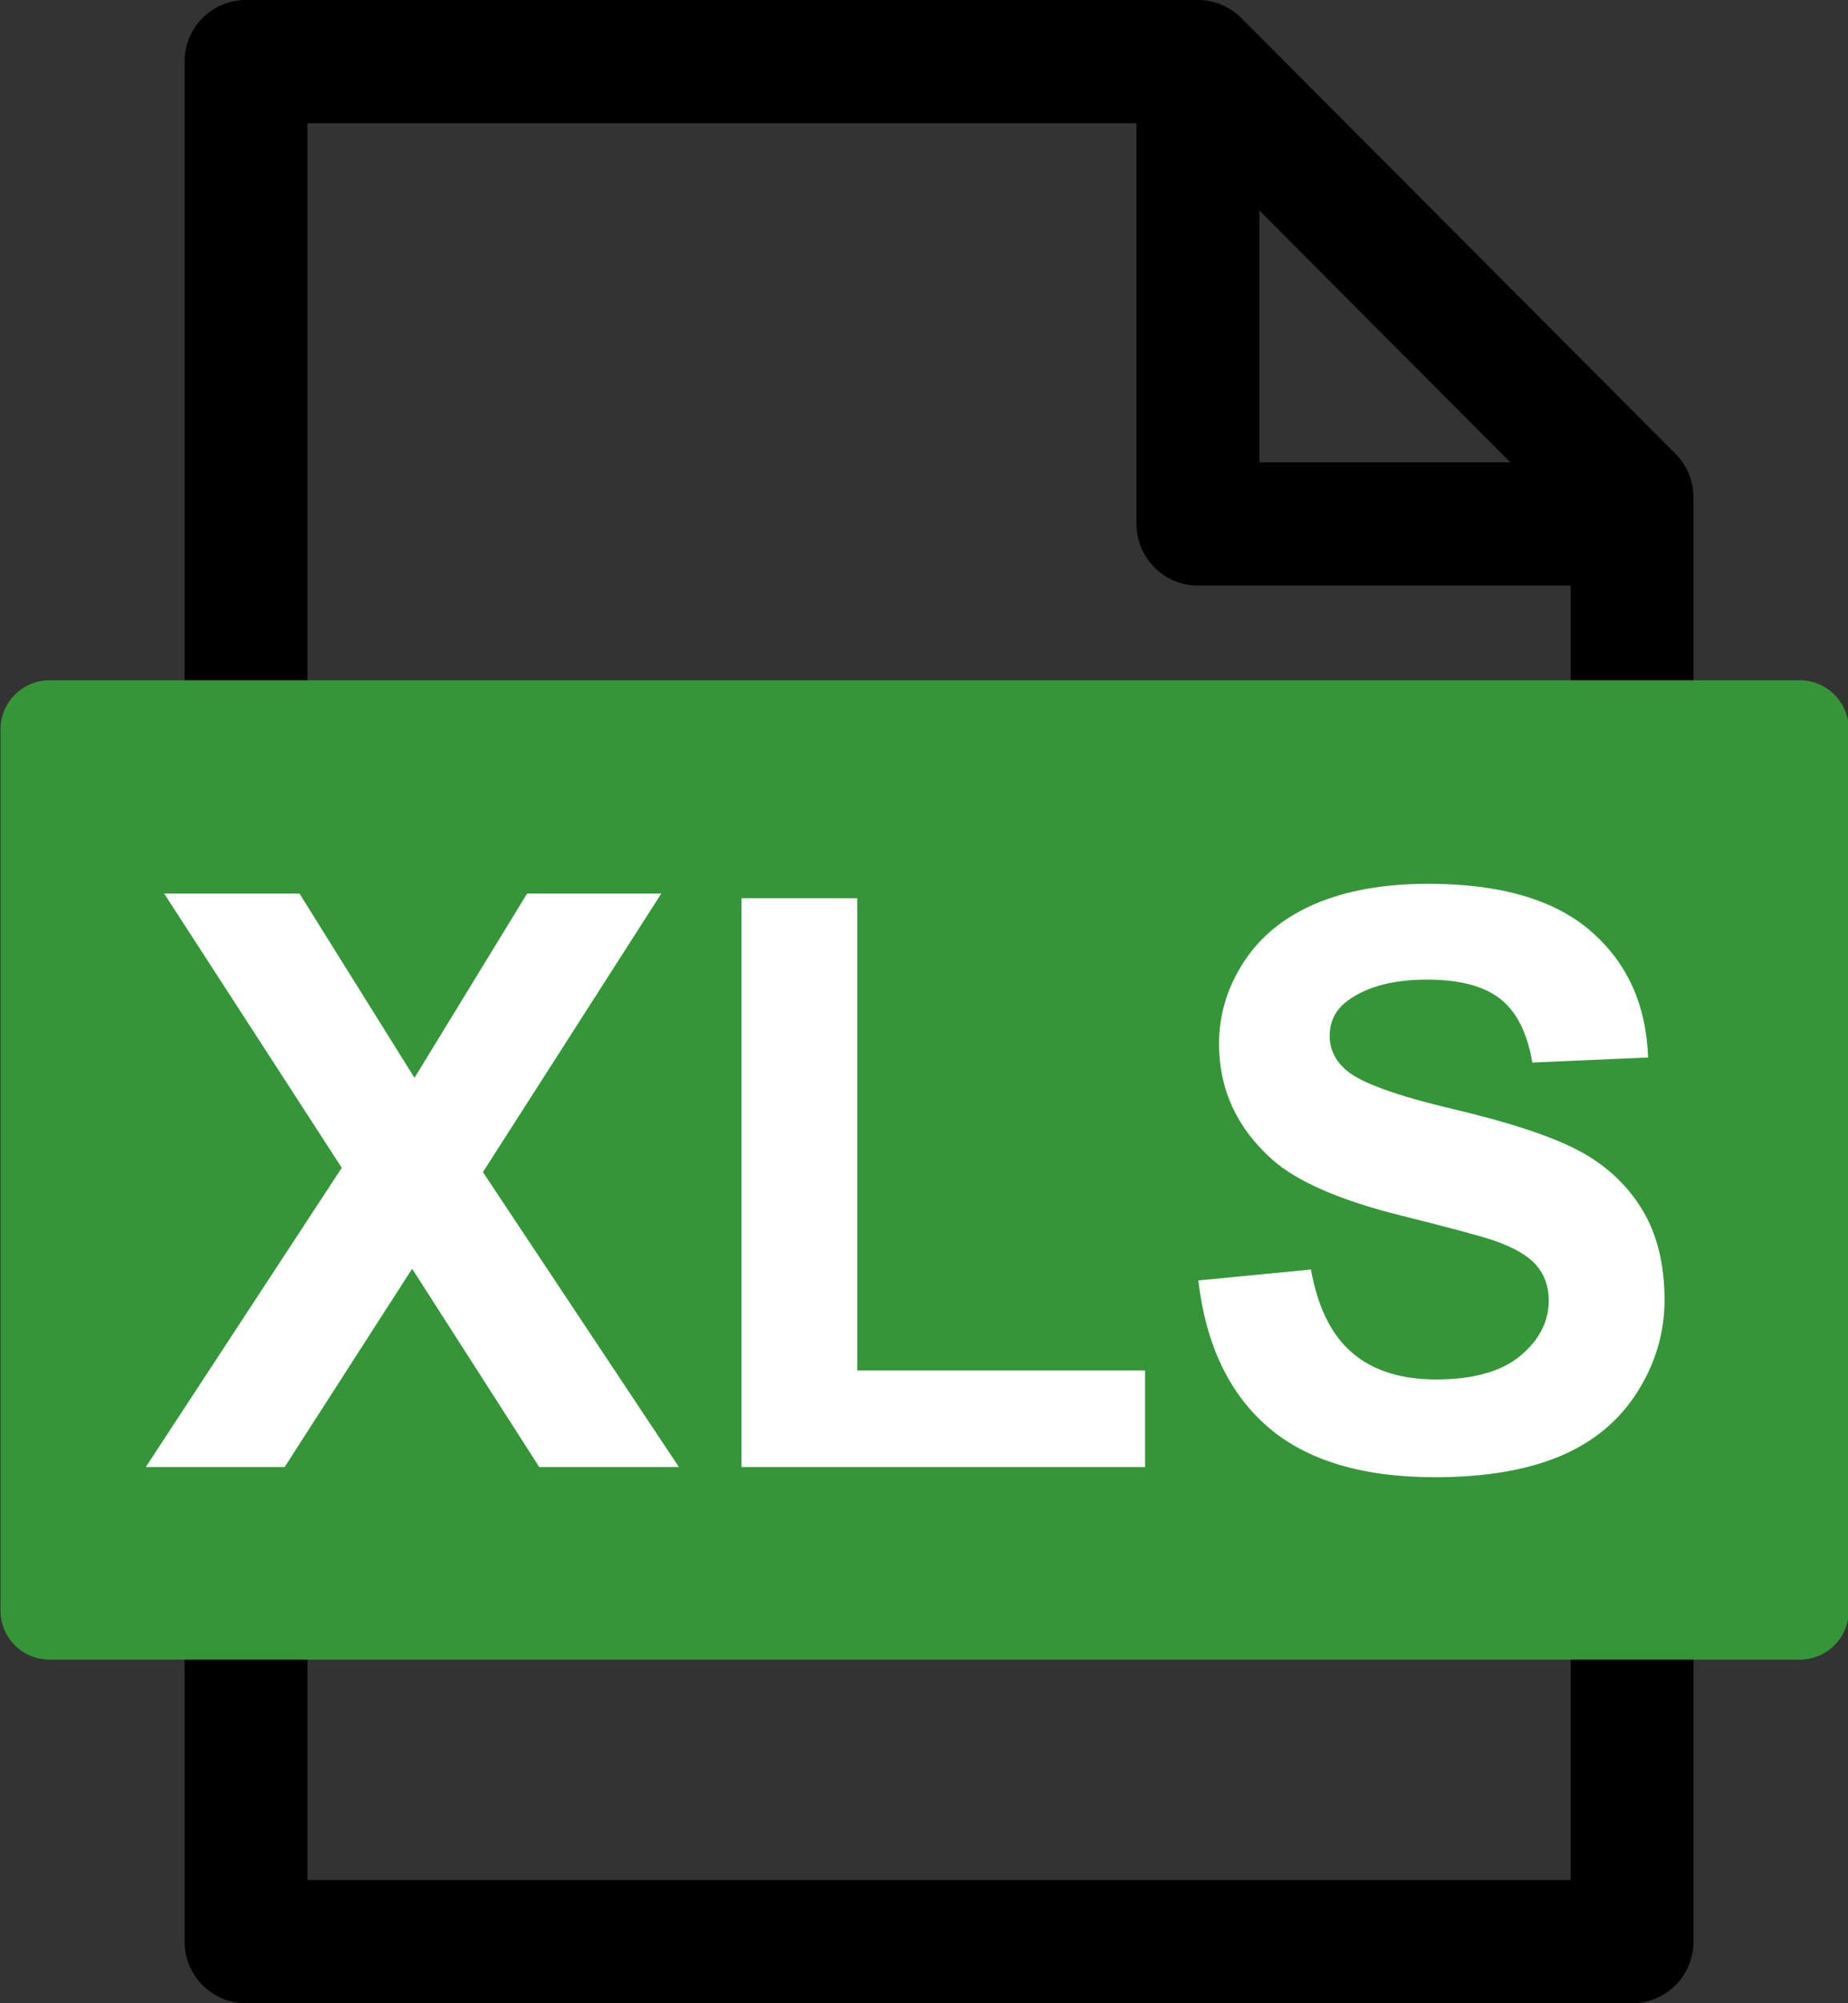
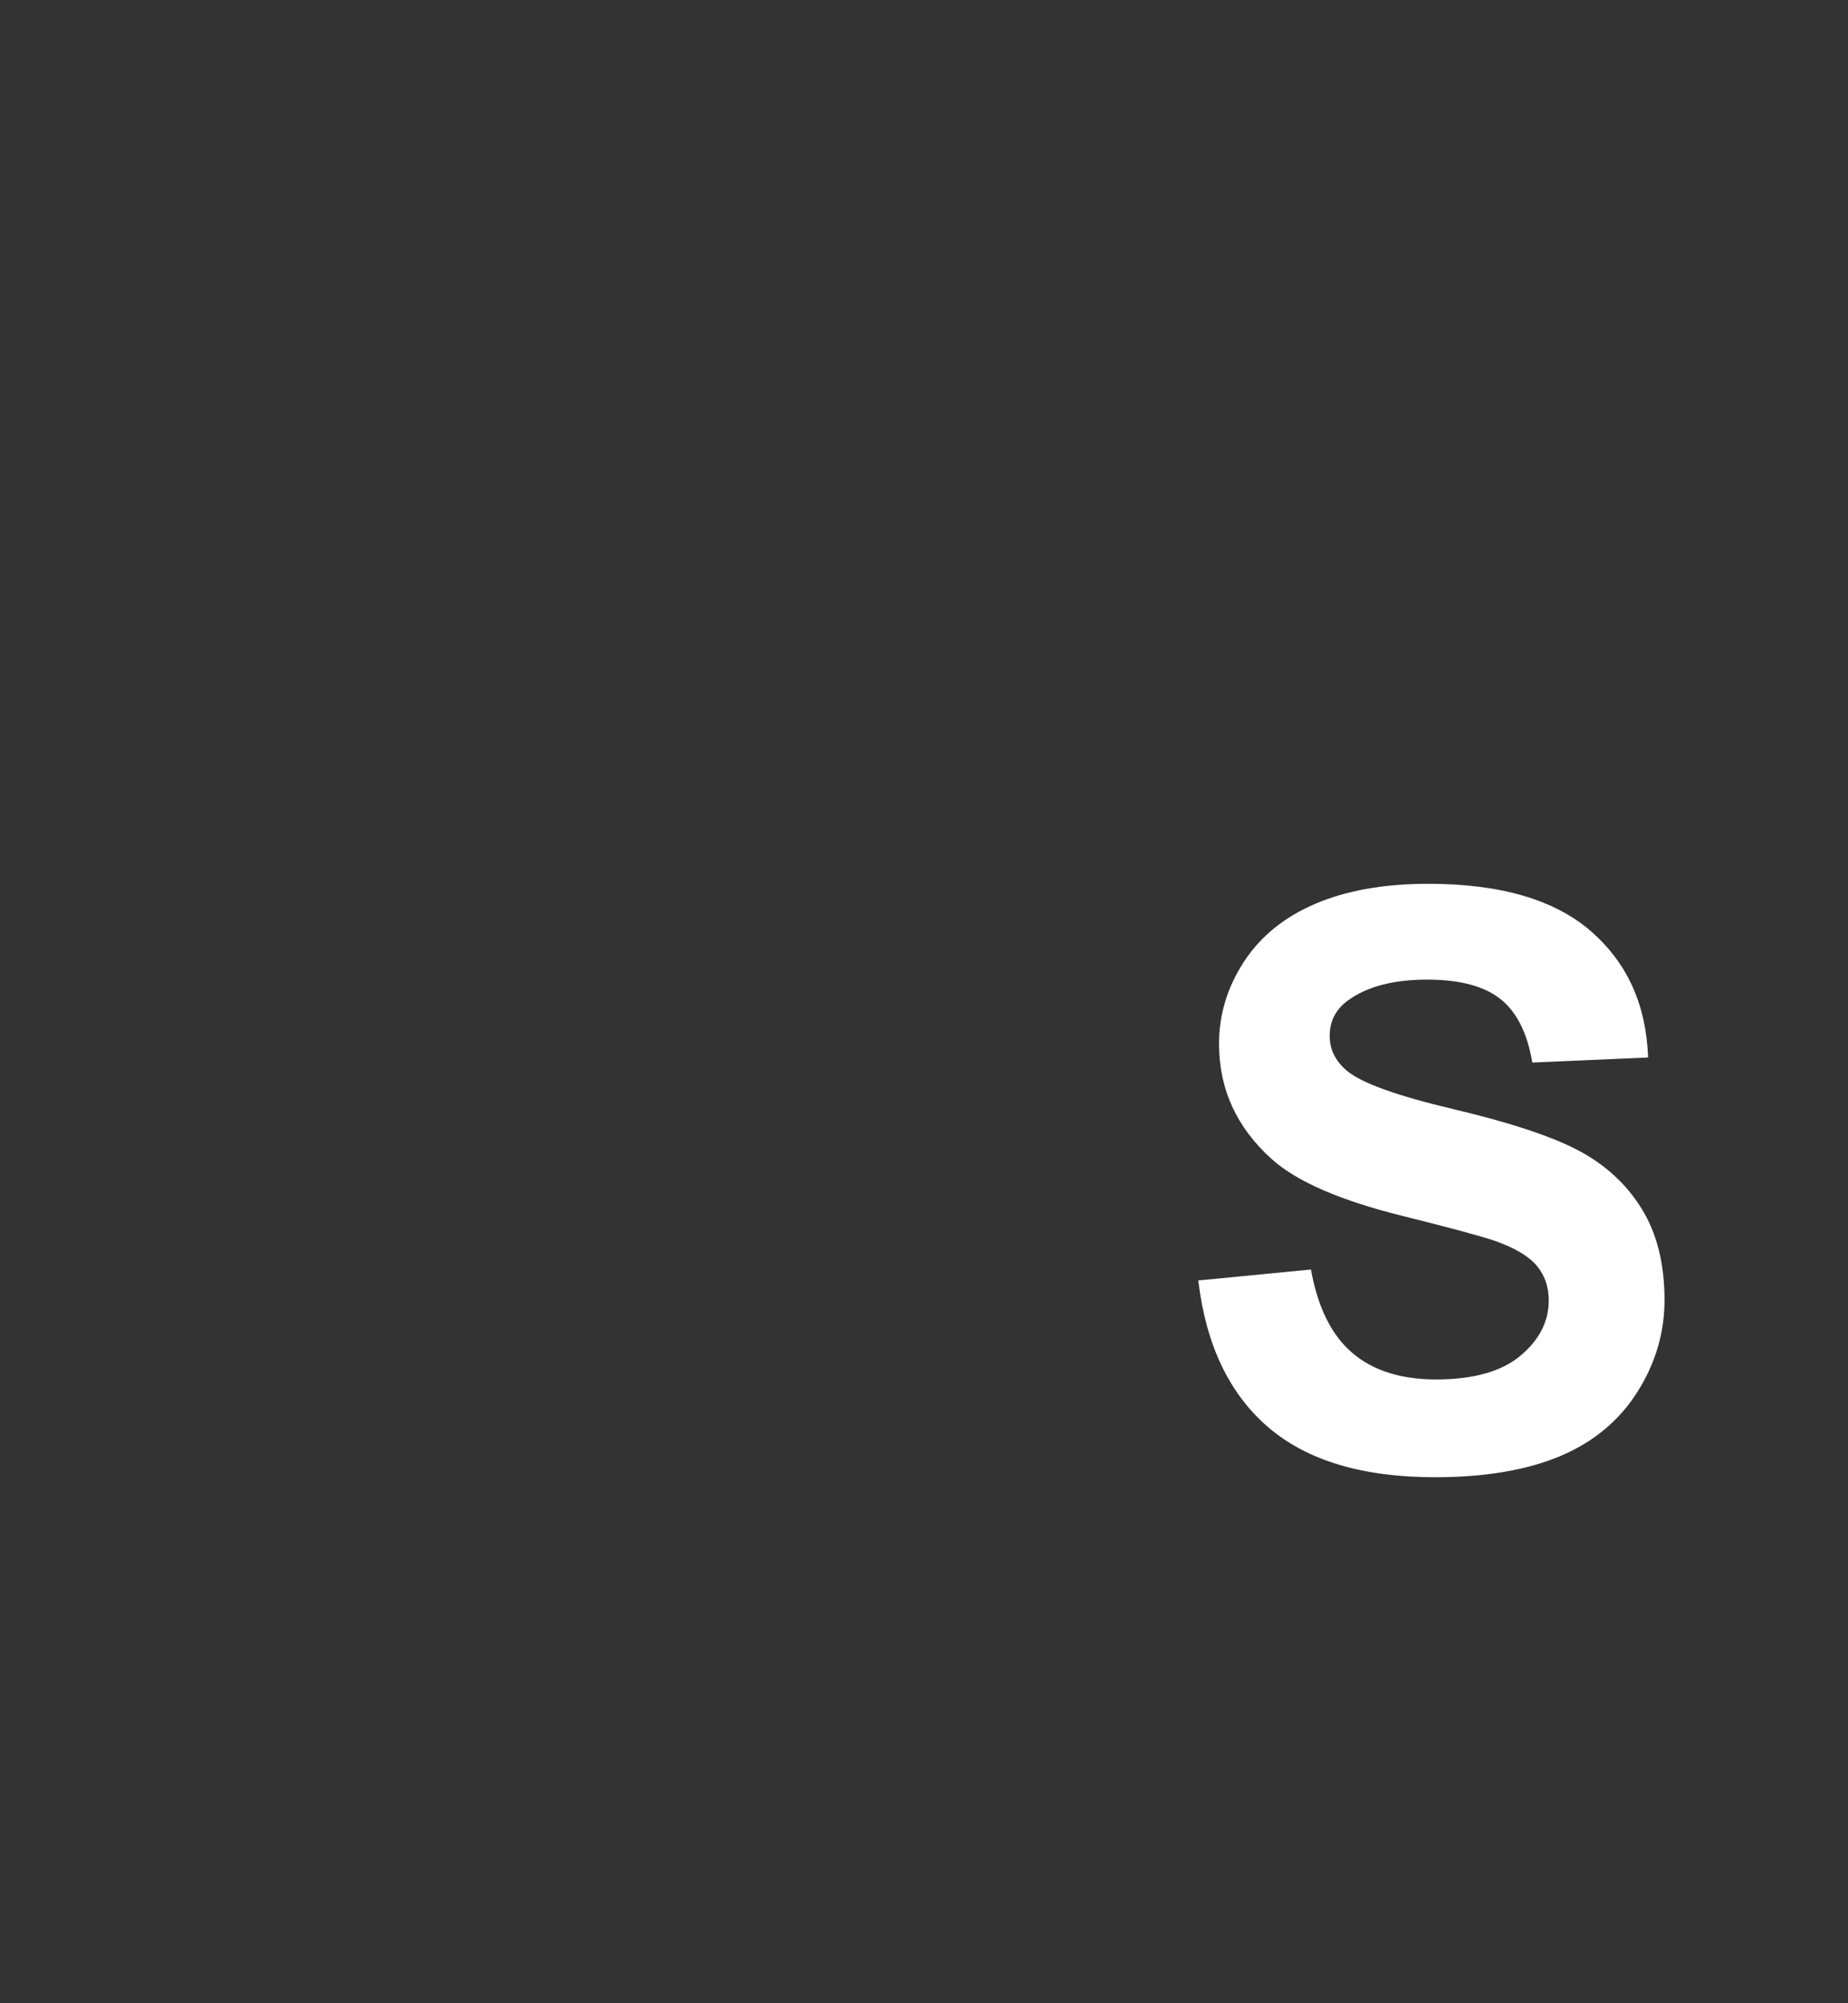
<svg xmlns="http://www.w3.org/2000/svg" width="100%" height="100%" viewBox="0 0 60 65" version="1.1" xml:space="preserve" style="fill-rule:evenodd;clip-rule:evenodd;stroke-linejoin:round;stroke-miterlimit:2;">
  <rect x="0" y="0" width="60" height="65" fill="#333333" stroke="none" />
  <g transform="matrix(1,0,0,1,-140,0)">
    <g transform="matrix(0.997,0,0,1,97.139,-18)">
-       <path d="M51,18C49.895,18 49,18.895 49,20L49,81C49,82.105 49.895,83 51,83L96.139,83C97.244,83 98.139,82.105 98.139,81L98.139,34.139C98.139,33.609 97.928,33.1 97.553,32.725L83.414,18.586C83.039,18.211 82.53,18 82,18L51,18ZM80,22L53,22L53,79C53,79 94.139,79 94.139,79L94.139,37L82,37C80.895,37 80,36.105 80,35L80,22ZM92.172,33L84,24.828L84,33L92.172,33Z" />
-     </g>
+       </g>
    <g transform="matrix(1.175,0,0,1.324,-12.733,-185.794)">
-       <path d="M181.07,158.2C181.07,157.538 180.464,157 179.718,157L131.352,157C130.606,157 130,157.538 130,158.2L130,179.8C130,180.462 130.606,181 131.352,181L179.718,181C180.464,181 181.07,180.462 181.07,179.8L181.07,158.2Z" style="fill:rgb(53,150,57);" />
-     </g>
+       </g>
    <g transform="matrix(1.364,0,0,0.857,82.727,-7.857)">
-       <path d="M45.459,64.713L50.124,53.383L45.897,43L49.118,43L51.855,49.976L54.536,43L57.73,43L53.484,53.546L58.149,64.713L54.825,64.713L51.799,57.204L48.764,64.713L45.459,64.713Z" style="fill:white;fill-rule:nonzero;" />
-       <path d="M59.638,64.713L59.638,43.178L62.394,43.178L62.394,61.055L69.246,61.055L69.246,64.713L59.638,64.713Z" style="fill:white;fill-rule:nonzero;" />
      <path d="M70.512,57.648L73.194,57.234C73.355,58.665 73.682,59.717 74.176,60.388C74.669,61.06 75.335,61.396 76.173,61.396C77.06,61.396 77.729,61.097 78.179,60.499C78.629,59.902 78.854,59.203 78.854,58.404C78.854,57.89 78.759,57.453 78.57,57.093C78.381,56.732 78.05,56.419 77.578,56.152C77.256,55.975 76.52,55.659 75.372,55.204C73.895,54.622 72.858,53.906 72.263,53.057C71.425,51.862 71.006,50.406 71.006,48.687C71.006,47.582 71.203,46.547 71.597,45.585C71.991,44.622 72.559,43.889 73.301,43.385C74.042,42.882 74.938,42.63 75.986,42.63C77.7,42.63 78.989,43.227 79.855,44.422C80.721,45.617 81.175,47.211 81.219,49.206L78.463,49.398C78.345,48.283 78.092,47.48 77.704,46.992C77.316,46.503 76.734,46.258 75.959,46.258C75.158,46.258 74.531,46.52 74.078,47.043C73.786,47.379 73.64,47.828 73.64,48.391C73.64,48.905 73.777,49.344 74.05,49.709C74.398,50.174 75.242,50.657 76.582,51.161C77.923,51.665 78.914,52.185 79.557,52.724C80.199,53.262 80.702,53.997 81.065,54.93C81.428,55.864 81.61,57.016 81.61,58.389C81.61,59.633 81.392,60.798 80.958,61.884C80.524,62.97 79.909,63.778 79.115,64.306C78.32,64.834 77.33,65.098 76.145,65.098C74.419,65.098 73.094,64.464 72.169,63.195C71.245,61.926 70.692,60.077 70.512,57.648Z" style="fill:white;fill-rule:nonzero;" />
    </g>
  </g>
</svg>